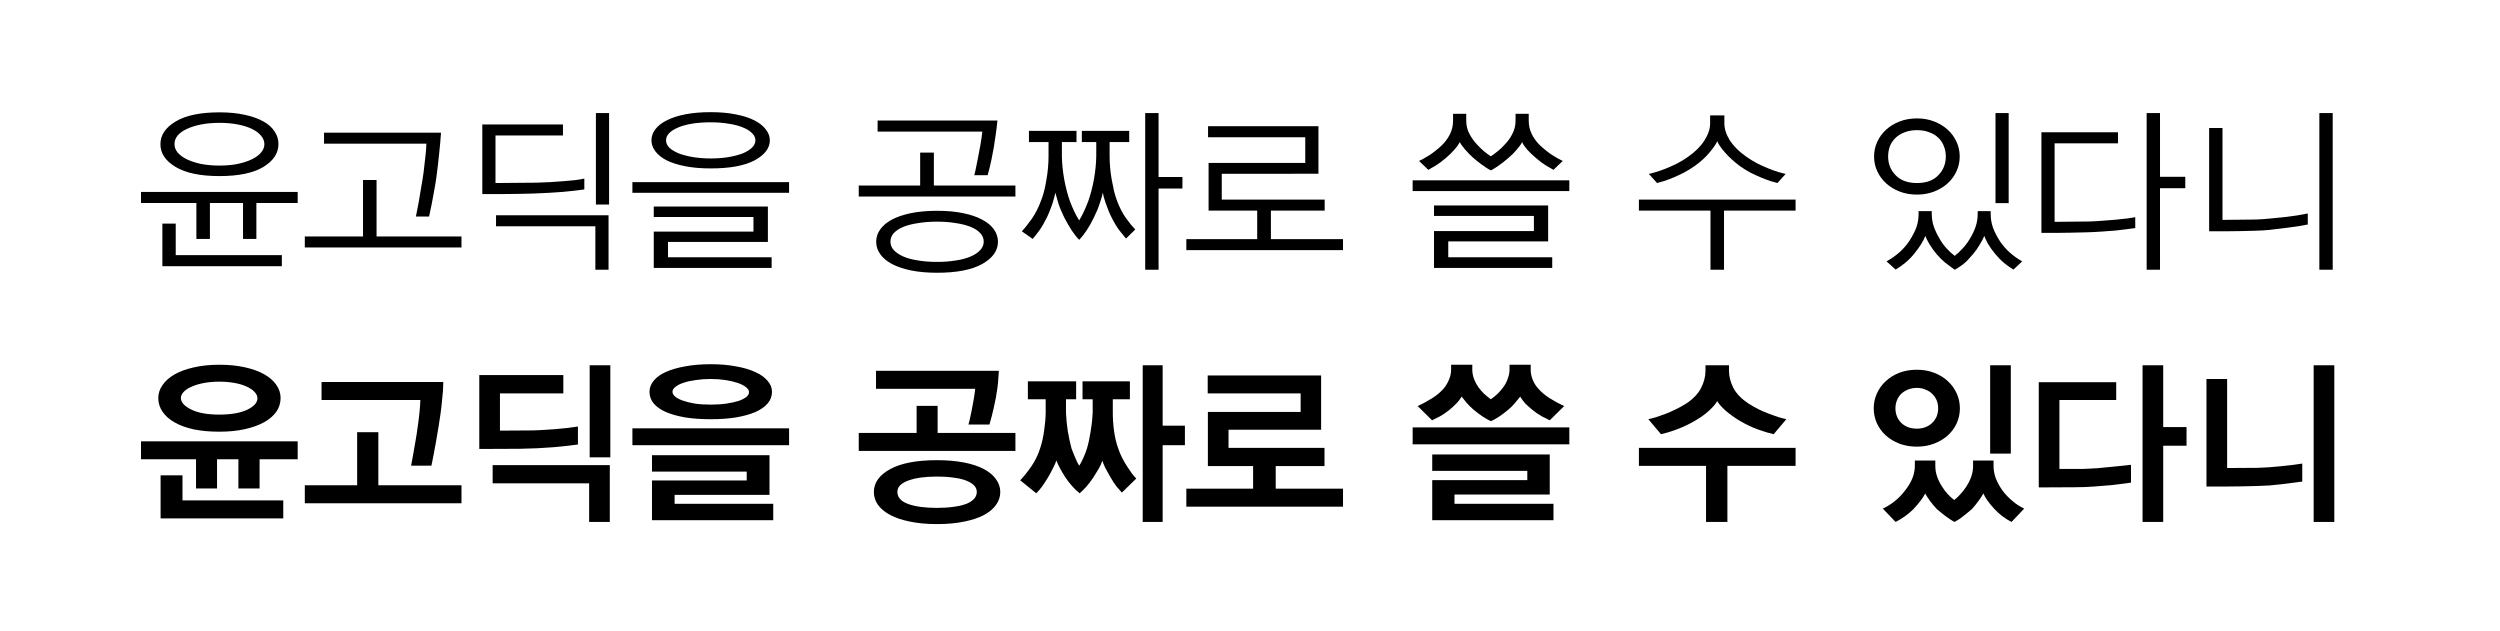
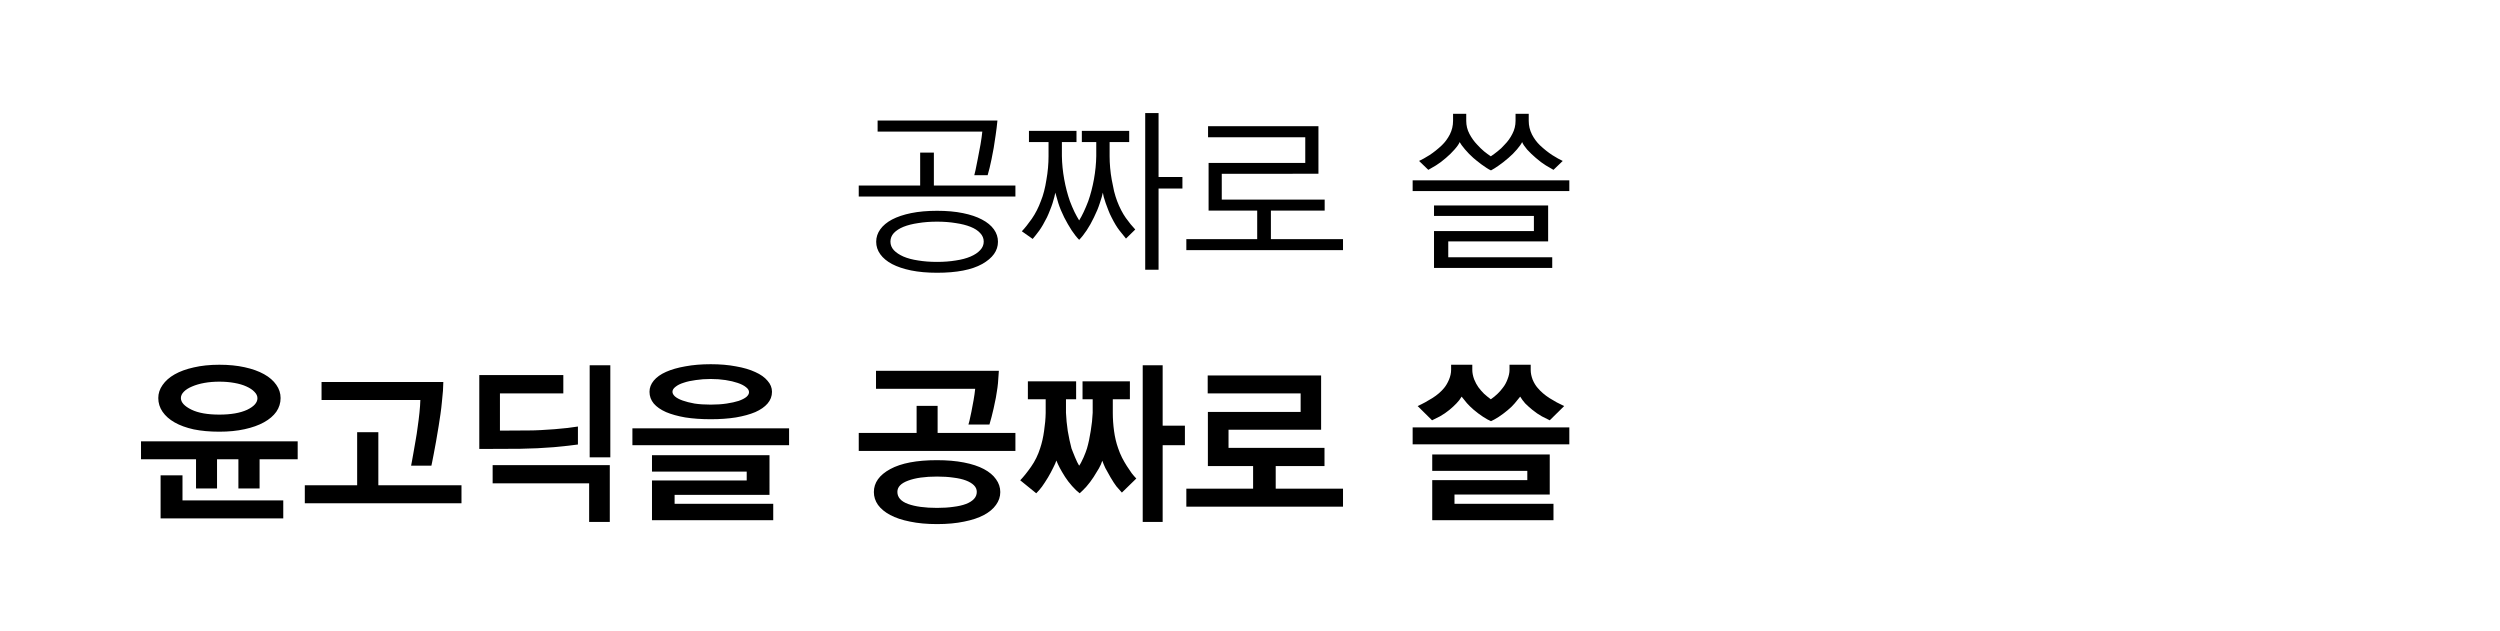
<svg xmlns="http://www.w3.org/2000/svg" xmlns:ns1="http://sodipodi.sourceforge.net/DTD/sodipodi-0.dtd" xmlns:ns2="http://www.inkscape.org/namespaces/inkscape" width="674" height="170" overflow="hidden" version="1.1" id="svg10" ns1:docname="yoongo.svg" ns2:version="1.4.2 (f4327f4, 2025-05-13)">
  <defs id="defs10" />
  <ns1:namedview id="namedview10" pagecolor="#ffffff" bordercolor="#999999" borderopacity="1" ns2:showpageshadow="2" ns2:pageopacity="0" ns2:pagecheckerboard="0" ns2:deskcolor="#d1d1d1" ns2:zoom="0.93161843" ns2:cx="156.17982" ns2:cy="186.23504" ns2:window-width="1920" ns2:window-height="1017" ns2:window-x="1912" ns2:window-y="-8" ns2:window-maximized="1" ns2:current-layer="svg10" />
  <g transform="translate(-76,-185)" id="g10">
-     <path d="m 38.016,-27.168 q 0,3.696 -4.08,6.192 -4.128,2.448 -11.808,2.448 -7.728,0 -11.808,-2.448 -4.128,-2.448 -4.128,-6.144 0,-3.696 4.128,-6.144 4.08,-2.448 11.808,-2.448 3.888,0 6.816,0.672 2.976,0.624 4.992,1.776 2.016,1.104 3.024,2.688 1.056,1.536 1.056,3.408 z m -5.952,15.888 v 9.696 h -3.6 v -9.696 h -8.928 v 9.696 H 15.888 V -11.28 H 0.96 v -2.976 H 43.2 v 2.976 z M 6.72,5.76 V -5.712 h 3.6 V 2.784 H 38.928 V 5.76 Z m 3.264,-32.928 q 0,1.248 0.864,2.304 0.912,1.056 2.496,1.824 1.632,0.768 3.84,1.248 2.256,0.432 4.944,0.432 2.64,0 4.848,-0.432 2.256,-0.48 3.84,-1.248 1.632,-0.768 2.496,-1.824 0.912,-1.056 0.912,-2.256 0,-1.248 -0.912,-2.304 -0.864,-1.056 -2.448,-1.824 -1.584,-0.768 -3.84,-1.2 -2.208,-0.432 -4.896,-0.432 -2.688,0 -4.944,0.432 -2.208,0.432 -3.84,1.2 -1.584,0.72 -2.496,1.776 -0.864,1.056 -0.864,2.304 z m 71.856,-3.072 q -0.192,2.928 -0.528,5.904 -0.288,2.928 -0.672,5.808 -0.336,2.4 -0.72,4.368 -0.336,1.92 -0.624,3.36 -0.288,1.44 -0.48,2.256 -0.192,0.816 -0.192,0.912 h -3.552 q 0.048,-0.144 0.24,-1.2 0.24,-1.056 0.528,-2.736 0.288,-1.68 0.624,-3.744 0.384,-2.064 0.672,-4.176 0.288,-2.16 0.48,-4.176 0.24,-2.016 0.288,-3.6 h -27.6 v -2.976 z m -36.72,30.96 v -2.976 h 15.696 v -15.216 h 3.648 v 15.216 h 22.896 V 0.72 Z m 78.336,6 V -4.992 H 96.672 V -7.968 H 127.008 V 6.72 Z m -2.976,-21.648 q -2.208,0.336 -5.904,0.672 -3.696,0.288 -7.776,0.432 -1.68,0.048 -4.032,0.096 -2.304,0 -4.464,0.048 -2.112,0 -3.648,0 -1.536,0 -1.68,0 v -18.768 h 21.744 v 2.976 H 96.528 v 12.816 l 11.232,-0.096 q 1.632,-0.048 3.408,-0.144 1.824,-0.144 3.504,-0.24 1.728,-0.144 3.216,-0.288 1.536,-0.192 2.592,-0.432 z m 3.12,4.08 V -35.52 h 3.552 v 24.672 z m 46.896,-17.328 q 0,3.168 -4.128,5.424 -4.128,2.16 -11.808,2.16 -3.84,0 -6.816,-0.576 -2.976,-0.576 -5.04,-1.584 -2.016,-1.056 -3.072,-2.448 -1.056,-1.392 -1.056,-2.976 0,-1.584 1.056,-2.976 1.056,-1.392 3.072,-2.4 2.064,-1.056 5.04,-1.632 2.976,-0.576 6.816,-0.576 3.888,0 6.864,0.624 2.976,0.576 4.992,1.632 2.016,1.056 3.024,2.448 1.056,1.344 1.056,2.88 z m -37.056,14.16 v -2.88 h 42.24 v 2.88 z m 5.76,20.256 v -9.792 h 26.88 v -3.936 h -26.88 v -2.832 h 30.768 v 9.552 h -26.928 V 3.36 h 27.936 v 2.88 z m 27.408,-34.416 q 0,-1.056 -0.912,-1.92 -0.864,-0.912 -2.448,-1.536 -1.584,-0.672 -3.84,-1.008 -2.208,-0.384 -4.848,-0.384 -5.424,0 -8.784,1.392 -3.264,1.392 -3.264,3.456 0,1.056 0.864,1.968 0.912,0.864 2.496,1.536 1.584,0.624 3.792,1.008 2.256,0.384 4.944,0.384 2.64,0 4.848,-0.384 2.208,-0.384 3.792,-1.008 1.584,-0.672 2.448,-1.536 0.912,-0.912 0.912,-1.968 z" id="text1" style="font-size:48px;font-family:'Hakgyoansim Bareondotum R', 'Hakgyoansim Bareondotum R_MSFontService', sans-serif" transform="translate(113.056,251)" aria-label="윤고딕을" />
    <path d="m 38.352,-33.504 q -0.192,2.016 -0.48,3.936 -0.288,1.92 -0.528,3.456 -0.624,3.456 -1.104,5.376 -0.48,1.872 -0.528,1.968 h -3.6 q 0.048,-0.096 0.336,-1.392 0.288,-1.296 0.624,-3.12 0.384,-1.824 0.72,-3.792 0.336,-1.968 0.48,-3.456 H 6.048 v -2.976 z M 0.96,-13.008 v -2.976 h 16.56 v -8.88 h 3.696 v 8.88 H 43.2 v 2.976 z m 37.536,12.192 q 0,3.6 -4.272,6 Q 30,7.536 22.08,7.536 18.144,7.536 15.072,6.912 12.048,6.288 9.936,5.184 7.872,4.08 6.768,2.544 5.664,1.008 5.664,-0.816 q 0,-1.824 1.104,-3.36 1.104,-1.536 3.168,-2.64 2.112,-1.104 5.136,-1.728 3.072,-0.624 7.008,-0.624 3.936,0 6.96,0.624 3.072,0.624 5.136,1.728 2.112,1.104 3.216,2.64 1.104,1.536 1.104,3.36 z M 22.08,-6.24 q -2.784,0 -5.088,0.384 -2.304,0.336 -3.984,1.008 -1.632,0.672 -2.592,1.68 -0.912,1.008 -0.912,2.304 0,1.296 0.912,2.304 0.96,1.008 2.592,1.728 1.68,0.72 3.984,1.056 2.304,0.384 5.088,0.384 2.736,0 5.04,-0.384 2.304,-0.336 3.984,-1.056 1.68,-0.72 2.592,-1.728 0.96,-1.008 0.96,-2.304 0,-1.296 -0.96,-2.304 -0.912,-1.008 -2.592,-1.68 Q 29.424,-5.52 27.12,-5.856 24.816,-6.24 22.08,-6.24 Z m 50.928,4.56 q -0.768,-0.96 -1.776,-2.208 -1.008,-1.296 -2.112,-3.504 -0.48,-0.912 -0.864,-1.92 -0.384,-1.008 -0.72,-1.92 -0.288,-0.96 -0.528,-1.68 -0.192,-0.768 -0.24,-1.152 -0.192,1.008 -0.816,2.832 -0.576,1.824 -1.584,3.84 -0.912,1.92 -1.968,3.504 -1.056,1.584 -2.016,2.544 -0.96,-0.96 -2.016,-2.544 -1.056,-1.632 -2.016,-3.504 -1.008,-2.016 -1.584,-3.84 -0.576,-1.872 -0.816,-2.832 -0.048,0.336 -0.24,1.104 -0.192,0.72 -0.48,1.68 -0.288,0.912 -0.72,1.968 -0.384,1.008 -0.816,1.92 -1.104,2.208 -2.064,3.552 -0.96,1.296 -1.776,2.256 l -2.928,-2.064 q 1.2,-1.248 2.688,-3.36 1.488,-2.16 2.448,-4.8 0.48,-1.152 0.864,-2.64 0.384,-1.488 0.624,-3.072 0.288,-1.584 0.432,-3.216 0.144,-1.632 0.144,-3.12 v -3.84 h -5.28 v -3.024 h 12.816 v 3.024 h -3.936 v 3.792 q 0.048,3.024 0.624,6.24 0.576,3.168 1.536,5.904 0.624,1.632 1.248,2.928 0.624,1.248 1.248,2.256 1.2,-1.92 2.448,-5.184 0.96,-2.736 1.536,-5.904 0.576,-3.216 0.624,-6.24 v -3.792 h -3.888 v -3.024 h 12.768 v 3.024 h -5.28 v 3.84 q 0,1.488 0.144,3.12 0.144,1.632 0.432,3.216 0.288,1.584 0.624,3.072 0.384,1.488 0.816,2.64 1.008,2.64 2.352,4.56 1.344,1.872 2.544,3.12 z m 8.784,-13.488 V 6.72 h -3.6 v -42.24 h 3.6 v 17.232 h 6.432 v 3.12 z M 89.28,1.44 v -2.976 h 19.104 v -7.68 H 95.28 V -22.08 h 26.064 v -6.912 H 95.136 v -2.976 h 29.76 v 12.816 H 98.832 v 6.96 h 27.744 v 2.976 h -14.496 v 7.68 h 19.44 V 1.44 Z" id="text2" style="font-size:48px;font-family:'Hakgyoansim Bareondotum R', 'Hakgyoansim Bareondotum R_MSFontService', sans-serif" transform="translate(306.556,251)" aria-label="공짜로" />
    <path d="m 38.928,-20.208 q -0.768,-0.432 -2.064,-1.2 -1.248,-0.768 -2.688,-2.016 -1.248,-1.056 -2.352,-2.256 -1.056,-1.248 -1.344,-2.016 -0.336,0.72 -1.392,1.968 -1.056,1.248 -2.304,2.304 -1.44,1.248 -2.64,2.064 -1.152,0.816 -2.064,1.296 -0.48,-0.192 -1.2,-0.672 -0.672,-0.48 -1.392,-0.96 -0.672,-0.528 -1.296,-1.008 -0.576,-0.48 -0.864,-0.72 -1.2,-1.056 -2.256,-2.304 -1.056,-1.248 -1.44,-1.968 -0.288,0.768 -1.392,2.016 -1.056,1.2 -2.304,2.256 -1.44,1.248 -2.688,2.016 -1.248,0.768 -2.064,1.2 l -2.496,-2.4 q 1.152,-0.528 2.832,-1.584 1.68,-1.104 3.312,-2.64 1.296,-1.248 2.16,-2.928 0.864,-1.728 0.864,-3.648 v -1.92 h 3.552 v 1.92 q 0,1.872 0.864,3.504 0.864,1.632 2.064,2.88 0.96,1.056 1.872,1.824 0.96,0.768 1.824,1.344 0.864,-0.576 1.824,-1.344 1.008,-0.768 1.92,-1.824 1.248,-1.248 2.064,-2.88 0.864,-1.632 0.864,-3.504 v -1.92 h 3.552 v 1.92 q 0,1.92 0.864,3.648 0.864,1.68 2.16,2.928 1.632,1.536 3.312,2.64 1.68,1.056 2.832,1.584 z M 0.96,-14.496 v -2.88 H 43.2 v 2.88 z M 6.72,6.24 v -9.936 h 26.928 v -4.08 H 6.72 v -2.832 h 30.768 v 9.696 H 10.56 V 3.36 h 28.032 v 2.88 z" id="text3" style="font-size:48px;font-family:'Hakgyoansim Bareondotum R', 'Hakgyoansim Bareondotum R_MSFontService', sans-serif" transform="translate(455.89,251)" aria-label="쓸" />
-     <path d="m 38.304,-16.656 q -0.72,-0.192 -1.872,-0.528 -1.152,-0.384 -2.544,-0.96 -1.392,-0.576 -2.928,-1.344 -1.488,-0.816 -2.832,-1.776 -2.352,-1.776 -3.984,-3.648 -1.632,-1.872 -2.064,-3.024 -0.48,1.152 -2.064,3.024 -1.536,1.872 -3.984,3.648 -1.392,0.96 -2.88,1.776 -1.488,0.768 -2.88,1.344 -1.392,0.576 -2.544,0.96 -1.152,0.336 -1.872,0.528 l -2.208,-2.448 q 0.768,-0.192 1.968,-0.528 1.248,-0.384 2.688,-0.96 1.44,-0.576 2.976,-1.344 1.584,-0.816 2.976,-1.824 2.88,-2.016 4.368,-4.368 1.536,-2.4 1.536,-4.608 v -2.16 H 24 v 2.16 q 0,2.208 1.488,4.608 1.536,2.352 4.416,4.368 1.44,1.008 2.976,1.824 1.536,0.768 2.976,1.344 1.44,0.576 2.64,0.96 1.2,0.336 2.016,0.528 z m -14.4,7.44 V 6.72 H 20.256 V -9.216 H 0.96 v -2.976 H 43.2 v 2.976 z" id="text4" style="font-size:48px;font-family:'Hakgyoansim Bareondotum R', 'Hakgyoansim Bareondotum R_MSFontService', sans-serif" transform="translate(516.89,251)" aria-label="수" />
-     <path d="m 26.448,-23.808 q 0,2.112 -0.864,3.984 -0.864,1.872 -2.4,3.264 -1.536,1.392 -3.648,2.208 -2.112,0.816 -4.608,0.816 -2.544,0 -4.656,-0.816 -2.112,-0.816 -3.648,-2.208 -1.536,-1.392 -2.4,-3.264 -0.864,-1.872 -0.864,-3.984 0,-2.112 0.864,-3.984 0.864,-1.872 2.4,-3.264 1.536,-1.392 3.648,-2.208 2.112,-0.816 4.656,-0.816 2.496,0 4.608,0.816 2.112,0.816 3.648,2.208 1.536,1.392 2.4,3.264 0.864,1.872 0.864,3.984 z m 9.648,12.576 V -35.52 h 3.552 v 24.288 z M 22.704,-23.808 q 0,-1.488 -0.528,-2.784 -0.48,-1.296 -1.488,-2.256 -0.96,-0.96 -2.448,-1.488 -1.44,-0.576 -3.312,-0.576 -1.872,0 -3.312,0.576 -1.44,0.528 -2.448,1.488 -1.008,0.96 -1.536,2.256 -0.48,1.296 -0.48,2.784 0,2.976 2.016,5.04 2.016,2.112 5.76,2.112 3.792,0 5.76,-2.112 2.016,-2.064 2.016,-5.04 z m 18.24,30.48 Q 39.552,5.856 38.4,4.896 37.248,3.936 36.048,2.496 34.8,0.96 34.08,-0.24 33.408,-1.488 33.072,-2.4 q -0.384,0.96 -1.2,2.304 -0.768,1.344 -1.824,2.592 -0.624,0.72 -1.152,1.296 -0.48,0.576 -1.056,1.056 -0.528,0.48 -1.2,0.912 Q 26.016,6.24 25.104,6.72 24.288,6.144 23.664,5.664 23.04,5.232 22.464,4.752 21.936,4.32 21.36,3.744 20.832,3.216 20.208,2.496 19.152,1.248 18.336,-0.096 17.52,-1.44 17.184,-2.4 q -0.336,0.912 -1.104,2.16 -0.72,1.2 -1.968,2.736 -1.2,1.44 -2.4,2.4 -1.152,0.96 -2.544,1.776 L 6.72,4.464 q 1.776,-0.96 3.312,-2.304 1.584,-1.344 2.784,-3.12 1.392,-2.16 1.968,-3.792 0.576,-1.68 0.576,-3.6 v -0.72 h 3.552 v 0.72 q 0,1.776 0.528,3.36 0.528,1.584 1.728,3.6 Q 21.984,0 22.992,1.056 24,2.16 25.104,2.976 26.16,2.16 27.168,1.056 q 1.056,-1.104 1.872,-2.448 1.248,-2.016 1.728,-3.6 0.528,-1.584 0.528,-3.36 v -0.72 H 34.8 v 0.72 q 0,1.92 0.576,3.6 0.576,1.68 1.92,3.792 1.2,1.776 2.736,3.12 1.536,1.344 3.264,2.304 z M 73.776,-4.512 q -0.72,0.096 -2.16,0.288 -1.392,0.192 -3.216,0.384 -1.776,0.144 -3.888,0.288 -2.064,0.144 -4.128,0.192 -1.968,0.048 -4.032,0.096 -2.016,0 -3.744,0.048 -1.728,0 -2.88,0 -1.152,0 -1.248,0 v -27.12 h 20.64 v 2.976 h -17.088 v 21.168 l 9.408,-0.096 q 1.584,-0.048 3.408,-0.192 1.872,-0.144 3.6,-0.288 1.728,-0.192 3.168,-0.336 1.44,-0.192 2.16,-0.336 z m 6.672,-10.752 V 6.72 h -3.6 v -42.24 h 3.6 v 17.184 h 6.816 v 3.072 z m 39.84,9.792 q -1.056,0.192 -2.688,0.48 -1.632,0.24 -3.552,0.48 -1.92,0.24 -3.984,0.48 -2.016,0.192 -3.936,0.24 -1.824,0.048 -3.984,0.096 -2.112,0 -3.936,0.048 -1.824,0 -3.12,0 -1.248,0 -1.392,0 v -27.84 h 3.6 V -6.72 l 8.976,-0.096 q 1.632,-0.048 3.552,-0.24 1.968,-0.192 3.888,-0.384 1.968,-0.24 3.696,-0.48 1.728,-0.288 2.88,-0.528 z m 3.12,12.192 v -42.24 h 3.6 V 6.72 Z" id="text5" style="font-size:48px;font-family:'Hakgyoansim Bareondotum R', 'Hakgyoansim Bareondotum R_MSFontService', sans-serif" transform="translate(577.89,251)" aria-label="있다니" />
    <path d="m 32.928,-10.176 v 7.872 h -5.712 v -7.872 h -5.76 v 7.872 h -5.664 v -7.872 H 0.96 v -4.848 H 43.2 v 4.848 z M 6.24,5.76 V -5.856 h 5.904 V 0.912 H 39.312 V 5.76 Z m 32.352,-32.448 q 0,2.016 -1.152,3.696 -1.152,1.632 -3.312,2.832 -2.16,1.2 -5.232,1.872 -3.024,0.672 -6.816,0.672 -3.84,0 -6.912,-0.624 -3.024,-0.672 -5.136,-1.872 -2.112,-1.2 -3.264,-2.88 -1.152,-1.68 -1.152,-3.696 0,-1.872 1.152,-3.504 1.152,-1.68 3.264,-2.88 2.112,-1.2 5.136,-1.872 3.072,-0.72 6.912,-0.72 3.792,0 6.816,0.672 3.072,0.672 5.232,1.872 2.16,1.2 3.312,2.88 1.152,1.632 1.152,3.552 z m -6.24,0.048 q 0,-0.912 -0.816,-1.728 -0.768,-0.816 -2.16,-1.44 -1.344,-0.624 -3.264,-0.96 -1.872,-0.336 -4.032,-0.336 -2.16,0 -4.032,0.336 -1.872,0.336 -3.312,0.96 -1.392,0.576 -2.208,1.392 -0.816,0.816 -0.816,1.728 0,1.728 2.832,3.12 2.736,1.344 7.536,1.344 4.656,0 7.488,-1.296 2.784,-1.344 2.784,-3.12 z m 50.112,-4.368 q 0,0.96 -0.096,2.352 -0.096,1.392 -0.288,3.024 -0.144,1.584 -0.384,3.264 -0.24,1.68 -0.48,3.168 -0.384,2.304 -0.72,4.272 -0.336,1.92 -0.624,3.36 -0.24,1.392 -0.432,2.208 -0.192,0.816 -0.192,0.912 h -5.472 q 0,-0.096 0.192,-1.008 0.192,-0.96 0.432,-2.4 0.288,-1.488 0.576,-3.312 0.336,-1.824 0.576,-3.744 0.288,-1.968 0.48,-3.84 0.192,-1.872 0.24,-3.408 h -26.64 v -4.848 z m -37.344,32.688 v -4.848 h 14.112 v -14.304 h 5.712 v 14.304 h 22.416 V 1.68 Z M 121.776,6.72 V -3.696 H 95.76 V -8.592 H 127.344 V 6.72 Z m 0.144,-17.424 V -35.52 h 5.568 v 24.816 z m -3.168,-3.456 q -1.008,0.144 -2.688,0.336 -1.68,0.192 -3.792,0.384 -2.112,0.144 -4.464,0.288 -2.352,0.096 -4.656,0.144 l -10.992,0.048 v -19.92 h 22.656 v 4.944 H 97.728 v 10.032 l 7.872,-0.048 q 1.344,0 3.168,-0.096 1.824,-0.096 3.696,-0.24 1.872,-0.144 3.504,-0.336 1.68,-0.192 2.784,-0.384 z m 14.688,0.192 v -4.56 h 42.24 v 4.56 z m 36.96,13.392 h -25.584 v 2.4 h 26.592 V 6.24 h -32.688 V -4.464 h 25.536 v -2.4 h -25.536 v -4.416 h 31.68 z m 0.672,-27.792 q 0,1.776 -1.2,3.168 -1.152,1.344 -3.312,2.304 -2.16,0.912 -5.232,1.44 -3.024,0.48 -6.768,0.48 -3.792,0 -6.864,-0.48 -3.024,-0.528 -5.184,-1.44 -2.16,-0.96 -3.312,-2.304 -1.152,-1.392 -1.152,-3.168 0,-1.632 1.152,-3.024 1.152,-1.392 3.312,-2.352 2.16,-0.96 5.184,-1.488 3.072,-0.576 6.864,-0.576 3.744,0 6.768,0.576 3.072,0.528 5.232,1.536 2.16,0.96 3.312,2.352 1.2,1.344 1.2,2.976 z m -6.192,0.096 q 0,-0.72 -0.816,-1.344 -0.816,-0.672 -2.256,-1.152 -1.392,-0.48 -3.264,-0.768 -1.872,-0.288 -3.984,-0.288 -2.16,0 -4.032,0.288 -1.872,0.24 -3.264,0.72 -1.392,0.432 -2.208,1.104 -0.816,0.624 -0.816,1.344 0,0.624 0.672,1.248 0.72,0.624 2.064,1.104 1.344,0.48 3.216,0.816 1.92,0.288 4.368,0.288 2.352,0 4.272,-0.288 1.92,-0.288 3.264,-0.72 1.344,-0.48 2.064,-1.056 0.72,-0.624 0.72,-1.296 z" id="text6" style="font-weight:700;font-size:48px;font-family:'Hakgyoansim Bareondotum B', 'Hakgyoansim Bareondotum B_MSFontService', sans-serif" transform="translate(113.056,319)" aria-label="윤고딕을" />
    <path d="m 39.12,-1.344 q 0,1.872 -1.152,3.456 Q 36.864,3.696 34.704,4.848 32.544,6 29.376,6.624 26.208,7.296 22.08,7.296 17.952,7.296 14.784,6.624 11.616,6 9.456,4.848 7.296,3.696 6.144,2.112 5.04,0.528 5.04,-1.344 q 0,-3.792 4.416,-6.192 4.416,-2.4 12.576,-2.4 4.128,0 7.296,0.624 3.216,0.624 5.376,1.776 2.16,1.152 3.264,2.736 1.152,1.584 1.152,3.456 z m -6.336,-0.048 q 0,-1.008 -0.768,-1.776 -0.768,-0.768 -2.16,-1.296 -1.392,-0.528 -3.36,-0.768 -1.968,-0.288 -4.416,-0.288 -4.896,0 -7.824,1.104 -2.88,1.056 -2.88,3.024 0,2.208 2.88,3.264 2.928,1.056 7.824,1.056 2.448,0 4.416,-0.288 1.968,-0.24 3.36,-0.768 1.392,-0.528 2.16,-1.344 0.768,-0.816 0.768,-1.92 z m 5.952,-32.64 q 0,0.432 -0.096,1.344 -0.048,0.912 -0.144,2.016 -0.096,1.056 -0.288,2.16 -0.144,1.056 -0.288,1.776 -0.624,3.168 -1.152,5.136 -0.528,1.968 -0.576,2.064 h -5.664 q 0.048,-0.096 0.288,-1.056 0.24,-1.008 0.528,-2.448 0.288,-1.44 0.576,-3.072 0.288,-1.632 0.432,-3.072 H 5.616 v -4.848 z m -37.776,21.6 v -4.848 h 15.6 v -7.296 h 5.664 v 7.296 H 43.2 v 4.848 z M 71.904,-1.2 q -0.768,-0.816 -1.44,-1.632 -0.672,-0.864 -1.632,-2.496 -0.816,-1.392 -1.392,-2.496 -0.528,-1.152 -0.816,-1.968 -0.336,1.056 -0.912,2.064 -0.576,0.96 -1.44,2.352 -0.912,1.392 -1.92,2.544 -1.008,1.104 -1.824,1.824 -0.96,-0.72 -2.064,-1.968 -1.104,-1.248 -1.872,-2.448 -0.912,-1.44 -1.44,-2.448 -0.528,-1.008 -0.912,-1.968 -0.24,0.768 -0.864,1.968 -0.576,1.2 -1.392,2.592 -0.912,1.488 -1.632,2.496 -0.72,0.96 -1.536,1.776 l -4.32,-3.504 q 1.344,-1.392 2.928,-3.648 1.584,-2.256 2.448,-4.992 0.72,-2.16 1.056,-4.656 0.384,-2.496 0.432,-4.848 v -3.696 h -4.8 V -31.2 h 13.008 v 4.848 h -2.736 v 3.648 q 0.096,2.304 0.48,4.896 0.432,2.544 1.008,4.704 0.192,0.432 0.432,1.104 0.24,0.624 0.528,1.296 0.288,0.672 0.576,1.296 0.288,0.576 0.528,0.96 0.288,-0.384 0.576,-0.96 0.336,-0.624 0.624,-1.296 0.288,-0.672 0.528,-1.296 0.24,-0.672 0.384,-1.104 0.624,-2.16 1.008,-4.704 0.432,-2.592 0.528,-4.896 v -3.648 h -2.736 V -31.2 h 12.768 v 4.848 h -4.608 v 3.696 q 0,2.352 0.336,4.848 0.336,2.496 1.104,4.656 0.432,1.296 1.056,2.544 0.624,1.2 1.296,2.256 0.672,1.056 1.296,1.92 0.672,0.864 1.248,1.44 z m 10.992,-12.768 V 6.72 h -5.376 v -42.24 h 5.376 v 16.272 h 6 v 5.28 z m 6.384,16.56 V -2.256 H 107.28 V -8.352 H 95.088 v -14.592 h 25.008 v -4.992 H 95.04 v -4.848 h 30.576 v 14.64 h -24.96 v 4.896 h 25.872 v 4.896 h -13.152 v 6.096 h 18.144 v 4.848 z" id="text7" style="font-weight:700;font-size:48px;font-family:'Hakgyoansim Bareondotum B', 'Hakgyoansim Bareondotum B_MSFontService', sans-serif" transform="translate(306.556,319)" aria-label="공짜로" />
    <path d="m 0.96,-14.208 v -4.56 H 43.2 v 4.56 z M 37.92,-0.672 H 12.24 V 1.824 H 38.928 V 6.24 H 6.24 V -4.56 H 31.872 V -7.056 H 6.24 v -4.416 h 31.68 z m 0,-20.016 q -0.816,-0.384 -2.112,-1.056 -1.296,-0.72 -2.592,-1.776 -1.104,-0.912 -1.92,-1.728 -0.768,-0.864 -1.344,-1.824 -0.768,0.96 -1.488,1.824 -0.72,0.864 -1.824,1.776 -1.248,1.056 -2.496,1.872 -1.2,0.768 -2.064,1.152 -0.912,-0.384 -2.16,-1.2 -1.248,-0.816 -2.496,-1.872 -1.056,-0.912 -1.824,-1.776 -0.72,-0.864 -1.44,-1.776 -0.576,1.008 -1.392,1.824 -0.768,0.816 -1.872,1.728 -1.296,1.056 -2.592,1.776 -1.296,0.672 -2.112,1.056 l -3.888,-3.84 q 2.016,-0.912 3.984,-2.16 1.968,-1.248 3.168,-2.736 0.72,-0.864 1.296,-2.208 0.576,-1.392 0.576,-2.64 v -1.392 h 5.712 v 1.392 q 0,1.152 0.48,2.496 0.528,1.296 1.152,2.16 0.672,0.912 1.536,1.776 0.912,0.816 1.824,1.488 2.016,-1.392 3.36,-3.264 0.672,-0.864 1.152,-2.16 0.528,-1.344 0.528,-2.496 v -1.392 h 5.712 v 1.392 q 0,1.248 0.528,2.64 0.576,1.344 1.344,2.208 1.248,1.488 3.168,2.736 1.968,1.248 3.984,2.16 z" id="text8" style="font-weight:700;font-size:48px;font-family:'Hakgyoansim Bareondotum B', 'Hakgyoansim Bareondotum B_MSFontService', sans-serif" transform="translate(455.89,319)" aria-label="쓸" />
-     <path d="m 22.08,-25.872 q -0.528,1.008 -2.112,2.496 -1.536,1.44 -3.84,2.784 -2.64,1.536 -5.232,2.448 -1.296,0.48 -2.304,0.768 -1.008,0.288 -1.68,0.432 l -3.408,-4.032 q 0.816,-0.192 2.016,-0.528 1.2,-0.384 2.592,-0.912 1.392,-0.528 2.832,-1.248 1.488,-0.72 2.832,-1.584 2.736,-1.824 3.936,-4.128 1.2,-2.352 1.2,-4.656 v -1.488 h 6.336 v 1.488 q 0,2.304 1.2,4.656 1.248,2.304 3.984,4.128 1.344,0.864 2.784,1.584 1.488,0.72 2.88,1.248 1.392,0.528 2.592,0.912 1.2,0.336 2.016,0.528 l -3.408,4.032 q -0.672,-0.144 -1.68,-0.432 -1.008,-0.288 -2.352,-0.768 -2.592,-0.912 -5.184,-2.448 -2.208,-1.344 -3.84,-2.784 -1.632,-1.488 -2.16,-2.496 z M 24.816,-8.4 V 6.72 h -5.76 V -8.4 H 0.96 v -4.848 H 43.2 V -8.4 Z" id="text9" style="font-weight:700;font-size:48px;font-family:'Hakgyoansim Bareondotum B', 'Hakgyoansim Bareondotum B_MSFontService', sans-serif" transform="translate(516.89,319)" aria-label="수" />
-     <path d="M 34.656,-11.712 V -35.52 h 5.568 v 23.808 z m -8.16,-12.192 q 0,2.112 -0.864,4.032 -0.864,1.872 -2.4,3.264 -1.536,1.392 -3.696,2.208 -2.112,0.816 -4.656,0.816 -2.544,0 -4.704,-0.816 -2.112,-0.816 -3.648,-2.208 -1.536,-1.392 -2.4,-3.264 -0.864,-1.92 -0.864,-4.032 0,-2.16 0.864,-4.032 0.864,-1.92 2.4,-3.312 1.536,-1.44 3.648,-2.256 2.16,-0.816 4.704,-0.816 2.544,0 4.656,0.816 2.16,0.816 3.696,2.256 1.536,1.392 2.4,3.312 0.864,1.872 0.864,4.032 z m -5.856,0 q 0,-1.104 -0.384,-2.112 -0.384,-1.008 -1.152,-1.728 -0.72,-0.768 -1.824,-1.2 -1.056,-0.48 -2.4,-0.48 -1.344,0 -2.448,0.48 -1.056,0.432 -1.824,1.2 -0.72,0.72 -1.104,1.728 -0.384,1.008 -0.384,2.112 0,1.104 0.384,2.112 0.384,0.96 1.104,1.728 0.768,0.768 1.824,1.2 1.104,0.432 2.448,0.432 1.344,0 2.4,-0.432 1.104,-0.432 1.824,-1.2 0.768,-0.768 1.152,-1.728 0.384,-1.008 0.384,-2.112 z M 40.416,6.72 Q 39.12,6.048 37.968,5.184 36.864,4.368 35.808,3.216 33.6,0.864 32.832,-0.96 31.584,1.2 29.76,3.216 28.896,3.984 27.6,4.992 26.352,6.048 25.008,6.72 23.76,6 22.416,4.992 21.12,3.984 20.256,3.216 18.24,1.056 17.136,-0.96 q -0.432,0.912 -1.248,1.968 -0.816,1.056 -1.92,2.256 -2.16,2.112 -4.8,3.456 L 5.712,3.12 q 3.504,-1.632 5.904,-4.752 2.736,-3.36 2.736,-6.768 v -1.44 h 5.52 v 1.44 q 0,1.488 0.48,2.88 0.48,1.392 1.392,2.784 0.672,1.104 1.536,2.016 0.864,0.912 1.68,1.536 0.816,-0.624 1.632,-1.536 0.864,-0.912 1.584,-2.016 0.912,-1.392 1.392,-2.784 0.48,-1.392 0.48,-2.88 v -1.44 h 5.52 v 1.44 q 0,1.728 0.624,3.408 0.672,1.68 1.872,3.36 1.152,1.488 2.592,2.688 1.44,1.248 3.168,2.064 z M 72.624,-3.888 q -0.24,0.048 -1.68,0.24 -1.392,0.192 -3.504,0.432 -2.112,0.192 -4.752,0.384 -2.592,0.192 -5.232,0.192 l -9.696,0.048 V -30.96 h 20.88 v 4.8 h -15.312 v 18.576 h 6.624 q 1.584,-0.048 3.648,-0.192 2.064,-0.192 3.984,-0.384 1.92,-0.192 3.312,-0.336 1.44,-0.144 1.728,-0.192 z m 14.976,-14.976 v 5.04 h -6.288 V 6.72 h -5.568 v -42.24 h 5.568 v 16.656 z M 121.872,6.72 v -42.24 h 5.568 V 6.72 Z m -3.072,-10.896 q -1.056,0.144 -2.496,0.336 -1.392,0.192 -3.024,0.384 -1.584,0.192 -3.312,0.336 -1.728,0.096 -3.36,0.144 -1.824,0.048 -4.128,0.096 -2.304,0 -4.416,0.048 -2.064,0 -3.552,0 -1.44,0 -1.536,0 v -28.992 h 5.568 v 24 l 8.208,-0.048 q 1.392,-0.048 3.024,-0.144 1.632,-0.144 3.216,-0.288 1.632,-0.144 3.12,-0.336 1.536,-0.192 2.688,-0.384 z" id="text10" style="font-weight:700;font-size:48px;font-family:'Hakgyoansim Bareondotum B', 'Hakgyoansim Bareondotum B_MSFontService', sans-serif" transform="translate(577.89,319)" aria-label="있다니" />
  </g>
</svg>